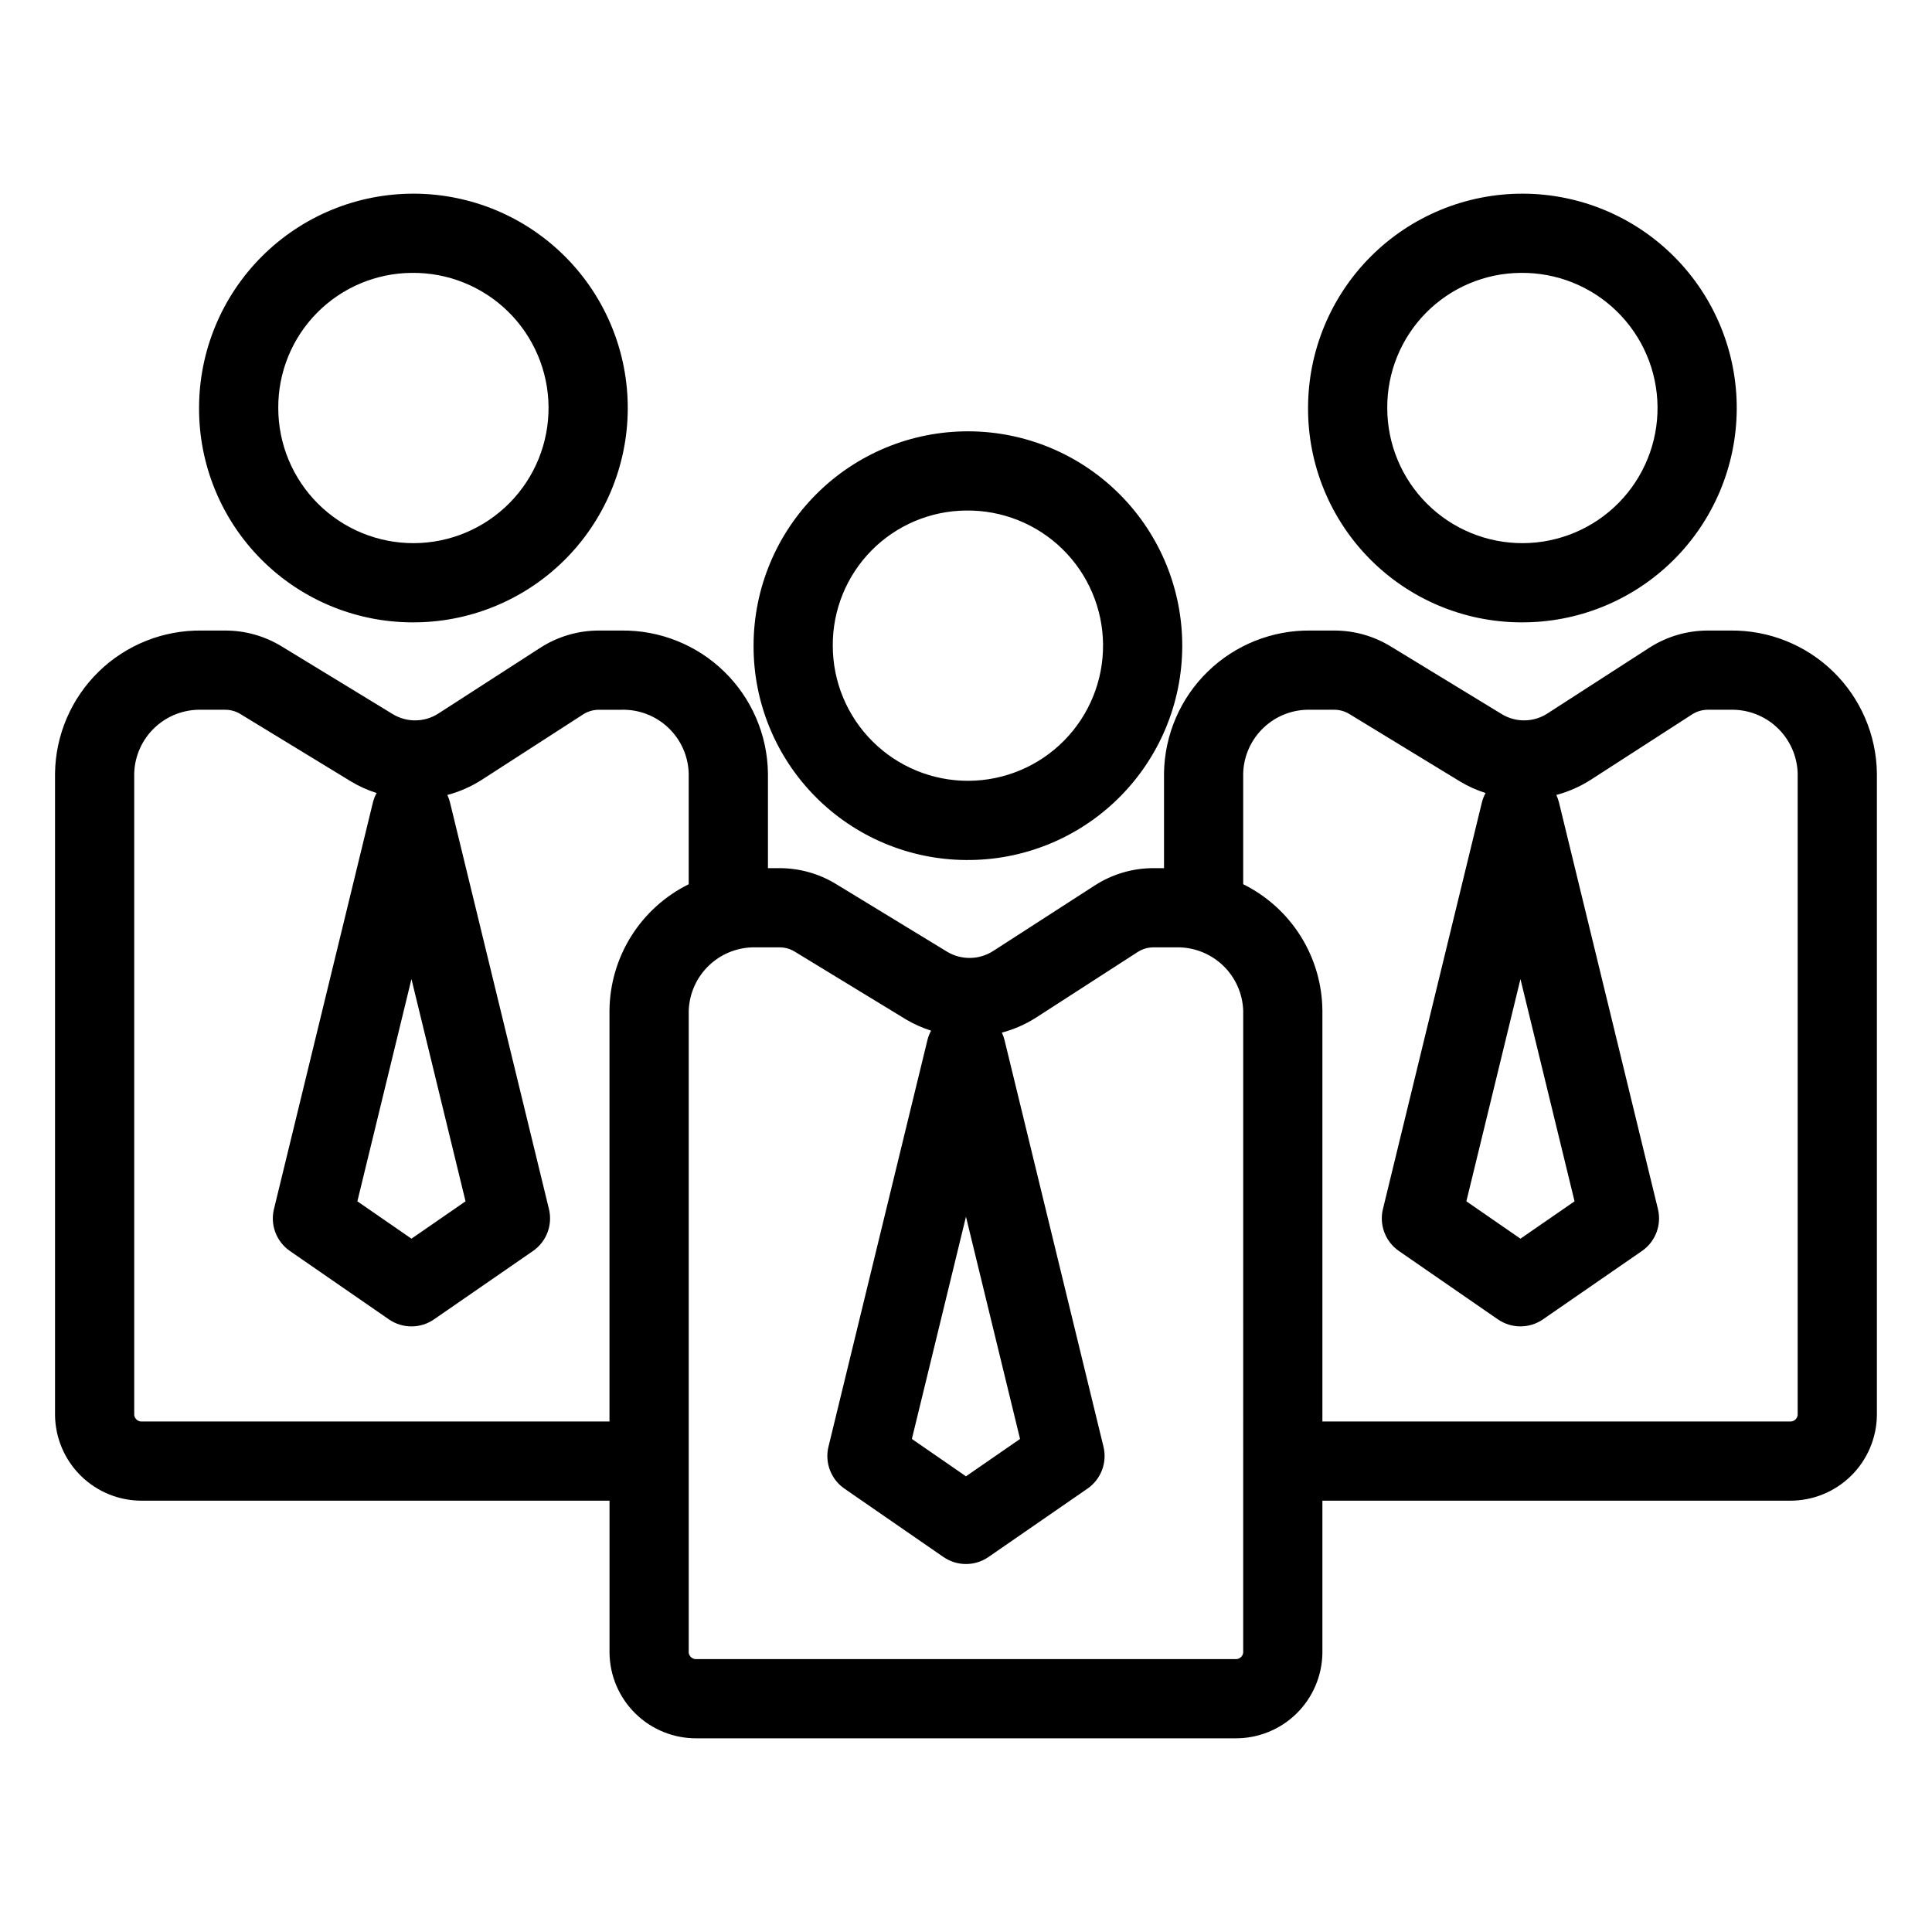
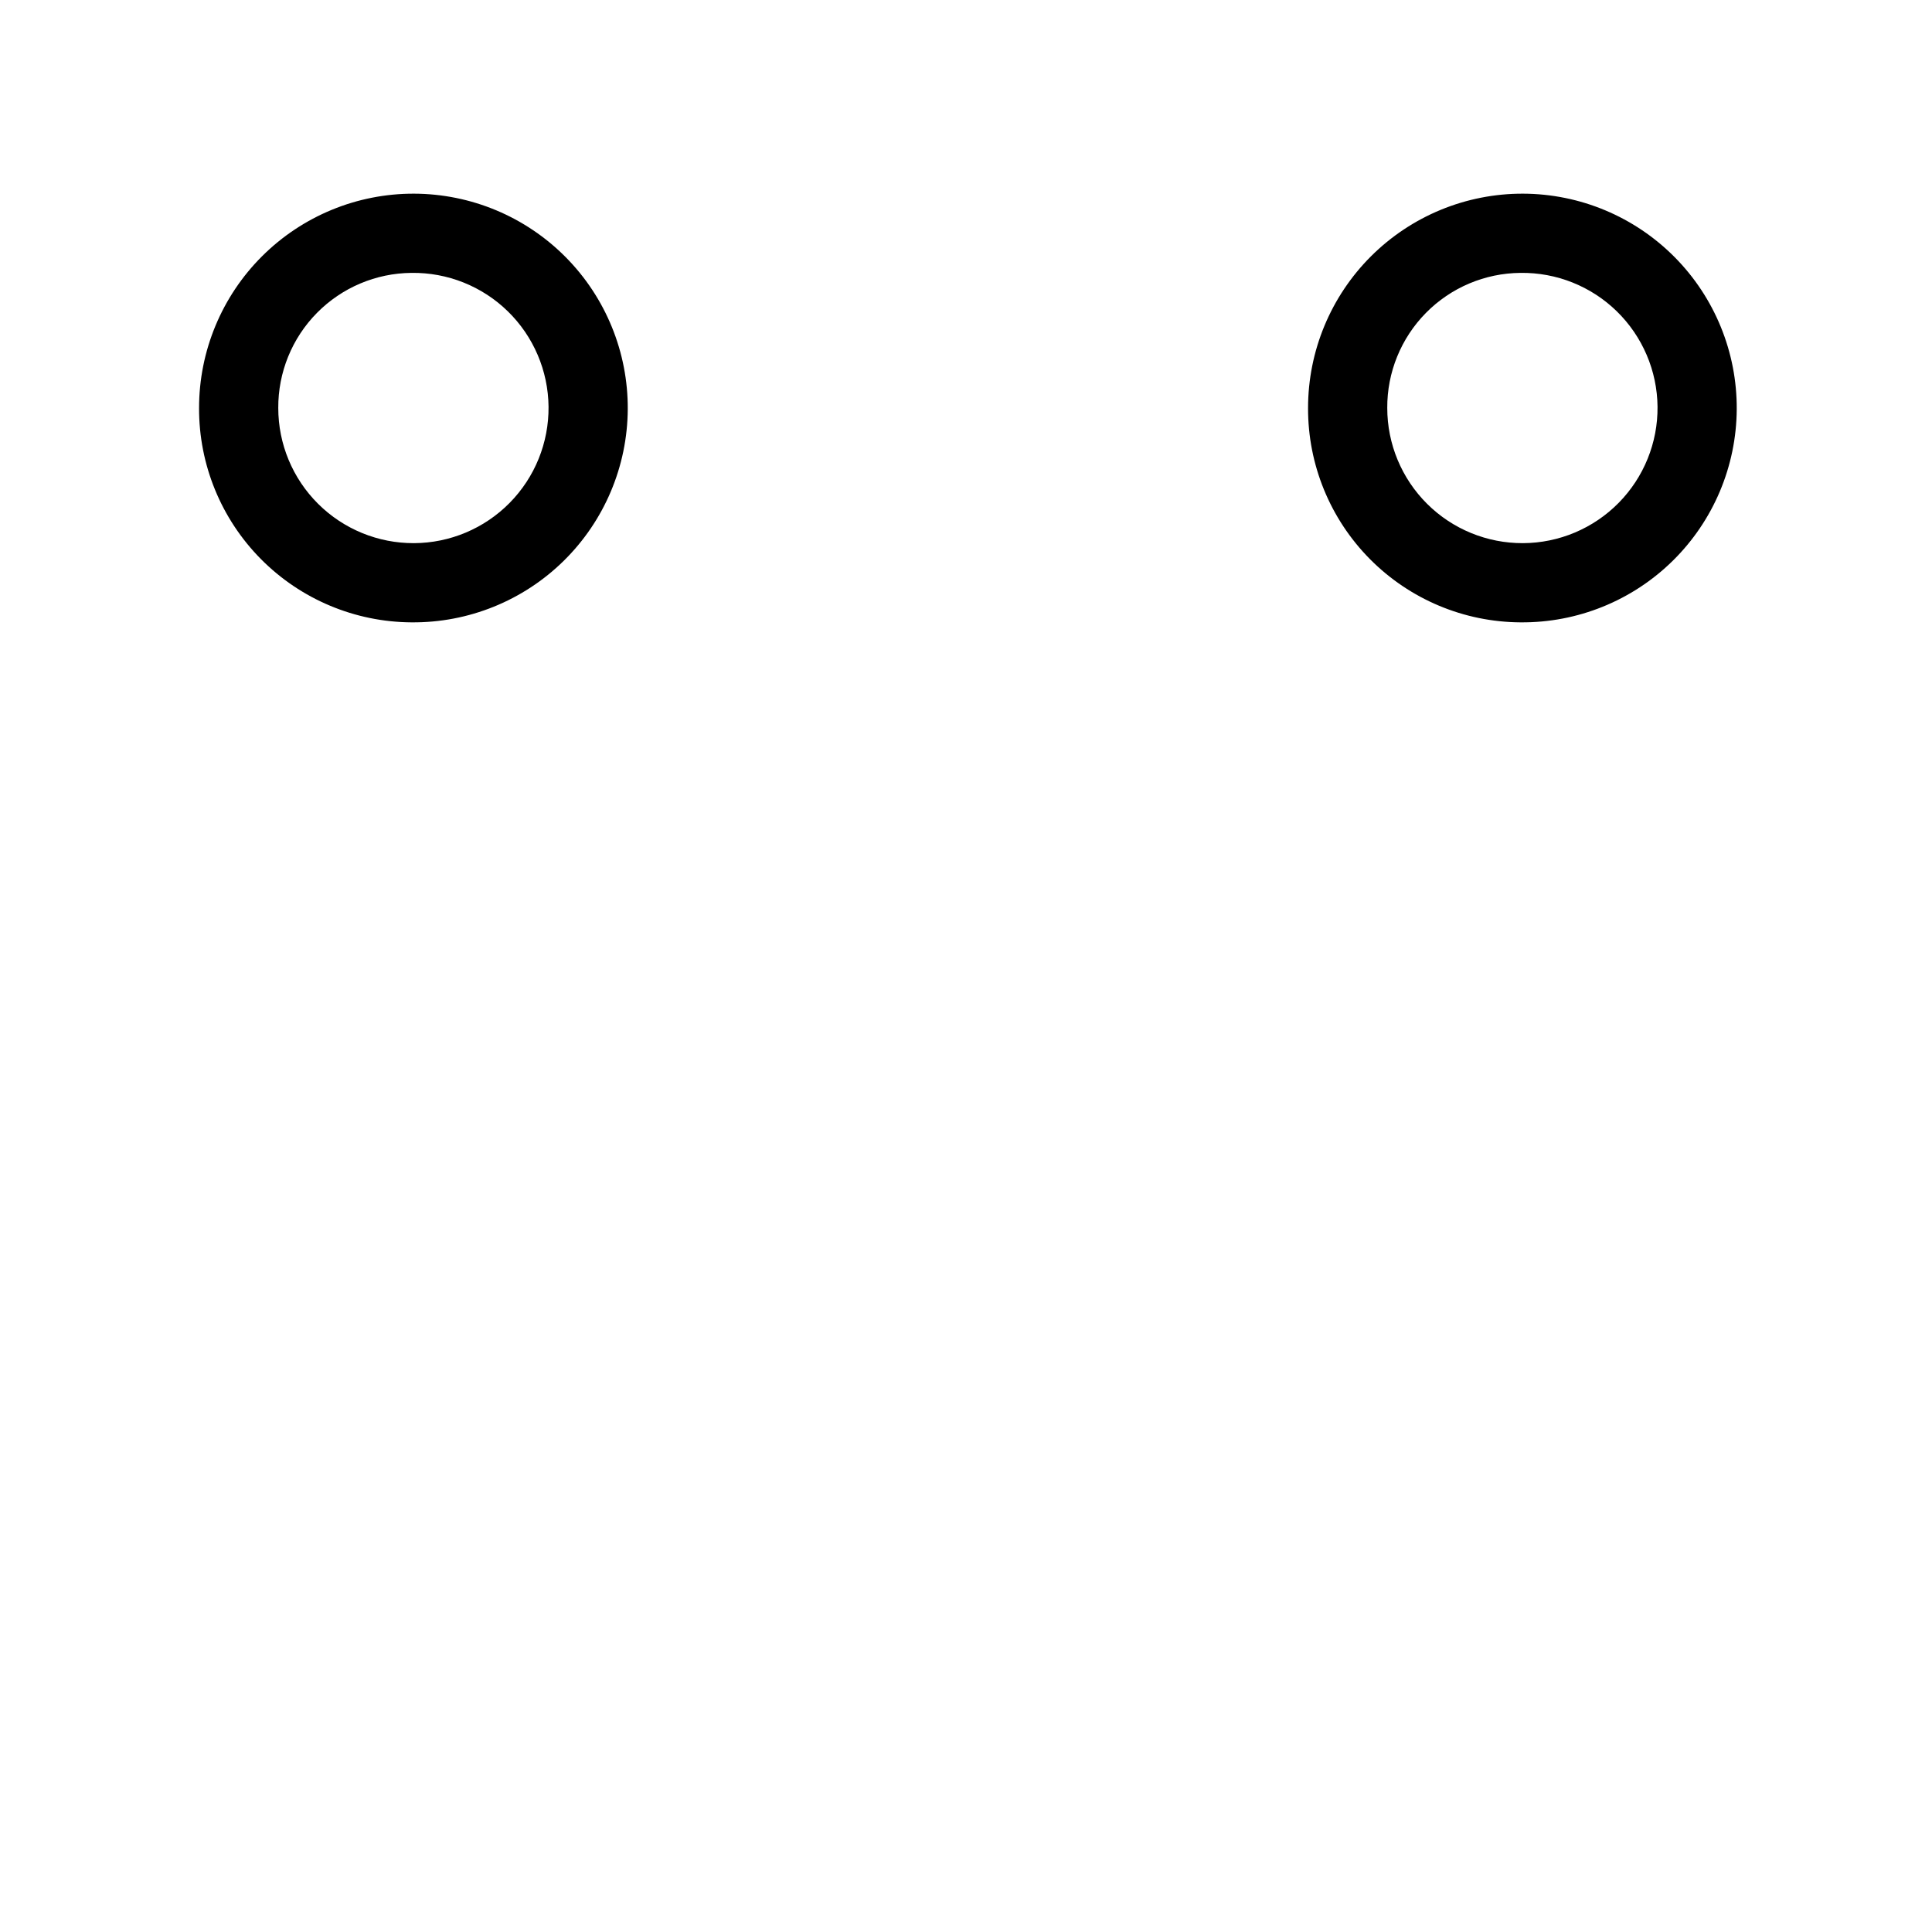
<svg xmlns="http://www.w3.org/2000/svg" fill="#000000" width="800px" height="800px" version="1.1" viewBox="144 144 512 512">
  <g>
-     <path d="m400 371.91c15.094 0.137 29.621-5.742 40.371-16.336 10.754-10.594 16.848-25.031 16.938-40.129 0.09-15.094-5.828-29.602-16.457-40.324-10.625-10.723-25.082-16.773-40.176-16.816-15.094-0.047-29.586 5.918-40.277 16.578-10.688 10.656-16.695 25.133-16.695 40.227-0.051 14.992 5.848 29.391 16.402 40.039 10.555 10.648 24.902 16.676 39.895 16.762zm0-92.613c9.523-0.133 18.715 3.531 25.531 10.188s10.699 15.754 10.789 25.281c0.09 9.527-3.617 18.699-10.309 25.484-6.688 6.785-15.805 10.625-25.332 10.672-9.527 0.043-18.68-3.707-25.434-10.43-6.754-6.719-10.551-15.855-10.551-25.383-0.055-9.426 3.629-18.492 10.246-25.207 6.621-6.711 15.629-10.527 25.059-10.605z" />
    <path d="m546.94 308.93c15.098 0.137 29.625-5.742 40.375-16.336 10.754-10.594 16.848-25.031 16.938-40.129 0.09-15.094-5.832-29.602-16.457-40.324s-25.082-16.773-40.176-16.816c-15.094-0.047-29.586 5.922-40.277 16.578-10.688 10.656-16.695 25.133-16.695 40.227-0.051 14.992 5.848 29.391 16.402 40.039 10.555 10.648 24.898 16.676 39.891 16.762zm0-92.613c9.527-0.133 18.715 3.531 25.531 10.188s10.703 15.758 10.793 25.285c0.09 9.527-3.621 18.695-10.309 25.48-6.688 6.785-15.805 10.625-25.332 10.672-9.527 0.043-18.684-3.707-25.434-10.43-6.754-6.719-10.551-15.855-10.551-25.383-0.059-9.426 3.629-18.492 10.246-25.203 6.617-6.715 15.629-10.531 25.055-10.609z" />
-     <path d="m602.57 311.1h-5.93c-5.519-0.008-10.922 1.578-15.562 4.562l-26.934 17.379h0.004c-3.703 2.43-8.477 2.496-12.242 0.164l-29.43-17.941c-4.496-2.734-9.66-4.176-14.922-4.164h-6.246c-10.156-0.125-19.945 3.781-27.227 10.863-7.281 7.082-11.453 16.766-11.605 26.922v25.184h-2.801c-5.519-0.004-10.918 1.59-15.547 4.582l-26.934 17.379c-3.715 2.387-8.465 2.449-12.242 0.16l-29.434-17.938h-0.004c-4.492-2.734-9.652-4.184-14.914-4.184h-3.086v-25.184c-0.152-10.156-4.328-19.84-11.609-26.922-7.277-7.082-17.07-10.988-27.227-10.863h-5.93c-5.516-0.008-10.918 1.578-15.559 4.562l-26.934 17.379c-3.699 2.43-8.477 2.496-12.242 0.164l-29.43-17.941c-4.496-2.734-9.656-4.176-14.922-4.164h-6.242c-10.156-0.125-19.949 3.781-27.23 10.863-7.277 7.082-11.453 16.766-11.605 26.922v170.14c0.07 6.074 2.547 11.871 6.887 16.121 4.336 4.25 10.184 6.606 16.258 6.551h123.8v40.309c0.066 6.07 2.539 11.863 6.875 16.113 4.332 4.25 10.176 6.606 16.246 6.555h142.68c6.07 0.051 11.914-2.305 16.25-6.555 4.332-4.25 6.805-10.043 6.871-16.113v-40.309h123.8c6.074 0.055 11.922-2.301 16.262-6.551 4.336-4.25 6.812-10.047 6.883-16.121v-170.14c-0.152-10.156-4.324-19.84-11.605-26.922-7.281-7.082-17.07-10.988-27.227-10.863zm-41.297 151.26-14.336 9.902-14.336-9.902 14.336-58.902zm-146.95 62.977-14.332 9.902-14.336-9.902 14.336-58.902zm-146.95-62.977-14.332 9.902-14.336-9.902 14.336-58.902zm-85.652 58.348c-1.051 0.113-2.004-0.629-2.152-1.68v-170.14c0.148-4.59 2.109-8.934 5.453-12.082 3.344-3.148 7.801-4.84 12.391-4.711h6.246-0.004c1.402-0.008 2.781 0.371 3.984 1.09l29.418 17.934c2.125 1.273 4.387 2.293 6.746 3.039-0.422 0.766-0.742 1.582-0.961 2.43l-26.238 107.82h-0.004c-1.027 4.227 0.656 8.648 4.234 11.121l26.238 18.125h0.004c3.59 2.481 8.34 2.481 11.93 0l26.238-18.125c3.578-2.473 5.262-6.894 4.234-11.121l-26.238-107.82c-0.168-0.66-0.398-1.301-0.688-1.914 3.219-0.855 6.285-2.203 9.09-3.996l26.902-17.359v-0.004c1.254-0.801 2.711-1.223 4.195-1.219h5.93c4.59-0.129 9.043 1.562 12.387 4.711 3.348 3.148 5.309 7.492 5.457 12.082v29.445c-6.262 3.098-11.543 7.871-15.25 13.793-3.707 5.922-5.695 12.758-5.742 19.746v108.84zm291.74 61.301c-0.152 1.035-1.09 1.77-2.133 1.676h-142.68c-1.043 0.094-1.977-0.641-2.129-1.676v-170.14c0.145-4.594 2.106-8.941 5.449-12.09 3.344-3.152 7.801-4.848 12.391-4.719h6.238c1.41 0 2.793 0.387 3.996 1.121l29.43 17.934v0.004c2.121 1.258 4.379 2.273 6.731 3.016-0.422 0.766-0.746 1.578-0.961 2.426l-26.238 107.82h-0.004c-1.027 4.227 0.656 8.648 4.234 11.121l26.238 18.125v-0.004c3.594 2.481 8.344 2.481 11.934 0l26.238-18.125v0.004c3.578-2.473 5.262-6.894 4.234-11.121l-26.238-107.82c-0.168-0.656-0.395-1.297-0.684-1.91 3.207-0.848 6.266-2.191 9.066-3.981l26.934-17.383c1.242-0.801 2.688-1.227 4.164-1.227h5.949c4.59-0.129 9.047 1.57 12.391 4.719 3.344 3.148 5.305 7.496 5.453 12.09zm146.94-62.98c-0.145 1.051-1.098 1.793-2.152 1.68h-123.8v-108.84c-0.047-6.988-2.035-13.824-5.742-19.746s-8.984-10.695-15.246-13.793v-29.445c0.148-4.59 2.109-8.934 5.453-12.082 3.344-3.148 7.797-4.84 12.387-4.711h6.246c1.402-0.008 2.781 0.371 3.984 1.09l29.418 17.934c2.121 1.273 4.387 2.293 6.746 3.039-0.422 0.766-0.746 1.582-0.961 2.43l-26.238 107.82h-0.004c-1.027 4.227 0.656 8.648 4.234 11.121l26.238 18.125v-0.004c3.59 2.481 8.34 2.481 11.934 0l26.238-18.125v0.004c3.578-2.473 5.262-6.894 4.234-11.121l-26.238-107.82h-0.004c-0.164-0.66-0.395-1.301-0.684-1.914 3.215-0.855 6.281-2.203 9.086-3.996l26.902-17.359 0.004-0.004c1.25-0.801 2.707-1.223 4.195-1.219h5.93c4.59-0.129 9.043 1.562 12.387 4.711 3.344 3.148 5.305 7.492 5.453 12.082z" />
    <path d="m253.05 308.93c15.094 0.137 29.621-5.742 40.375-16.336 10.75-10.594 16.848-25.031 16.938-40.129 0.09-15.094-5.832-29.602-16.457-40.324-10.629-10.723-25.082-16.773-40.18-16.816-15.094-0.047-29.586 5.922-40.273 16.578-10.691 10.656-16.699 25.133-16.699 40.227-0.051 14.992 5.852 29.391 16.402 40.039 10.555 10.648 24.902 16.676 39.895 16.762zm0-92.613c9.527-0.133 18.715 3.531 25.531 10.188 6.816 6.656 10.699 15.758 10.789 25.285 0.09 9.527-3.617 18.695-10.309 25.48-6.688 6.785-15.805 10.625-25.332 10.672-9.527 0.043-18.68-3.707-25.434-10.43-6.754-6.719-10.551-15.855-10.551-25.383-0.055-9.426 3.629-18.492 10.246-25.203 6.621-6.715 15.633-10.531 25.059-10.609z" />
  </g>
</svg>